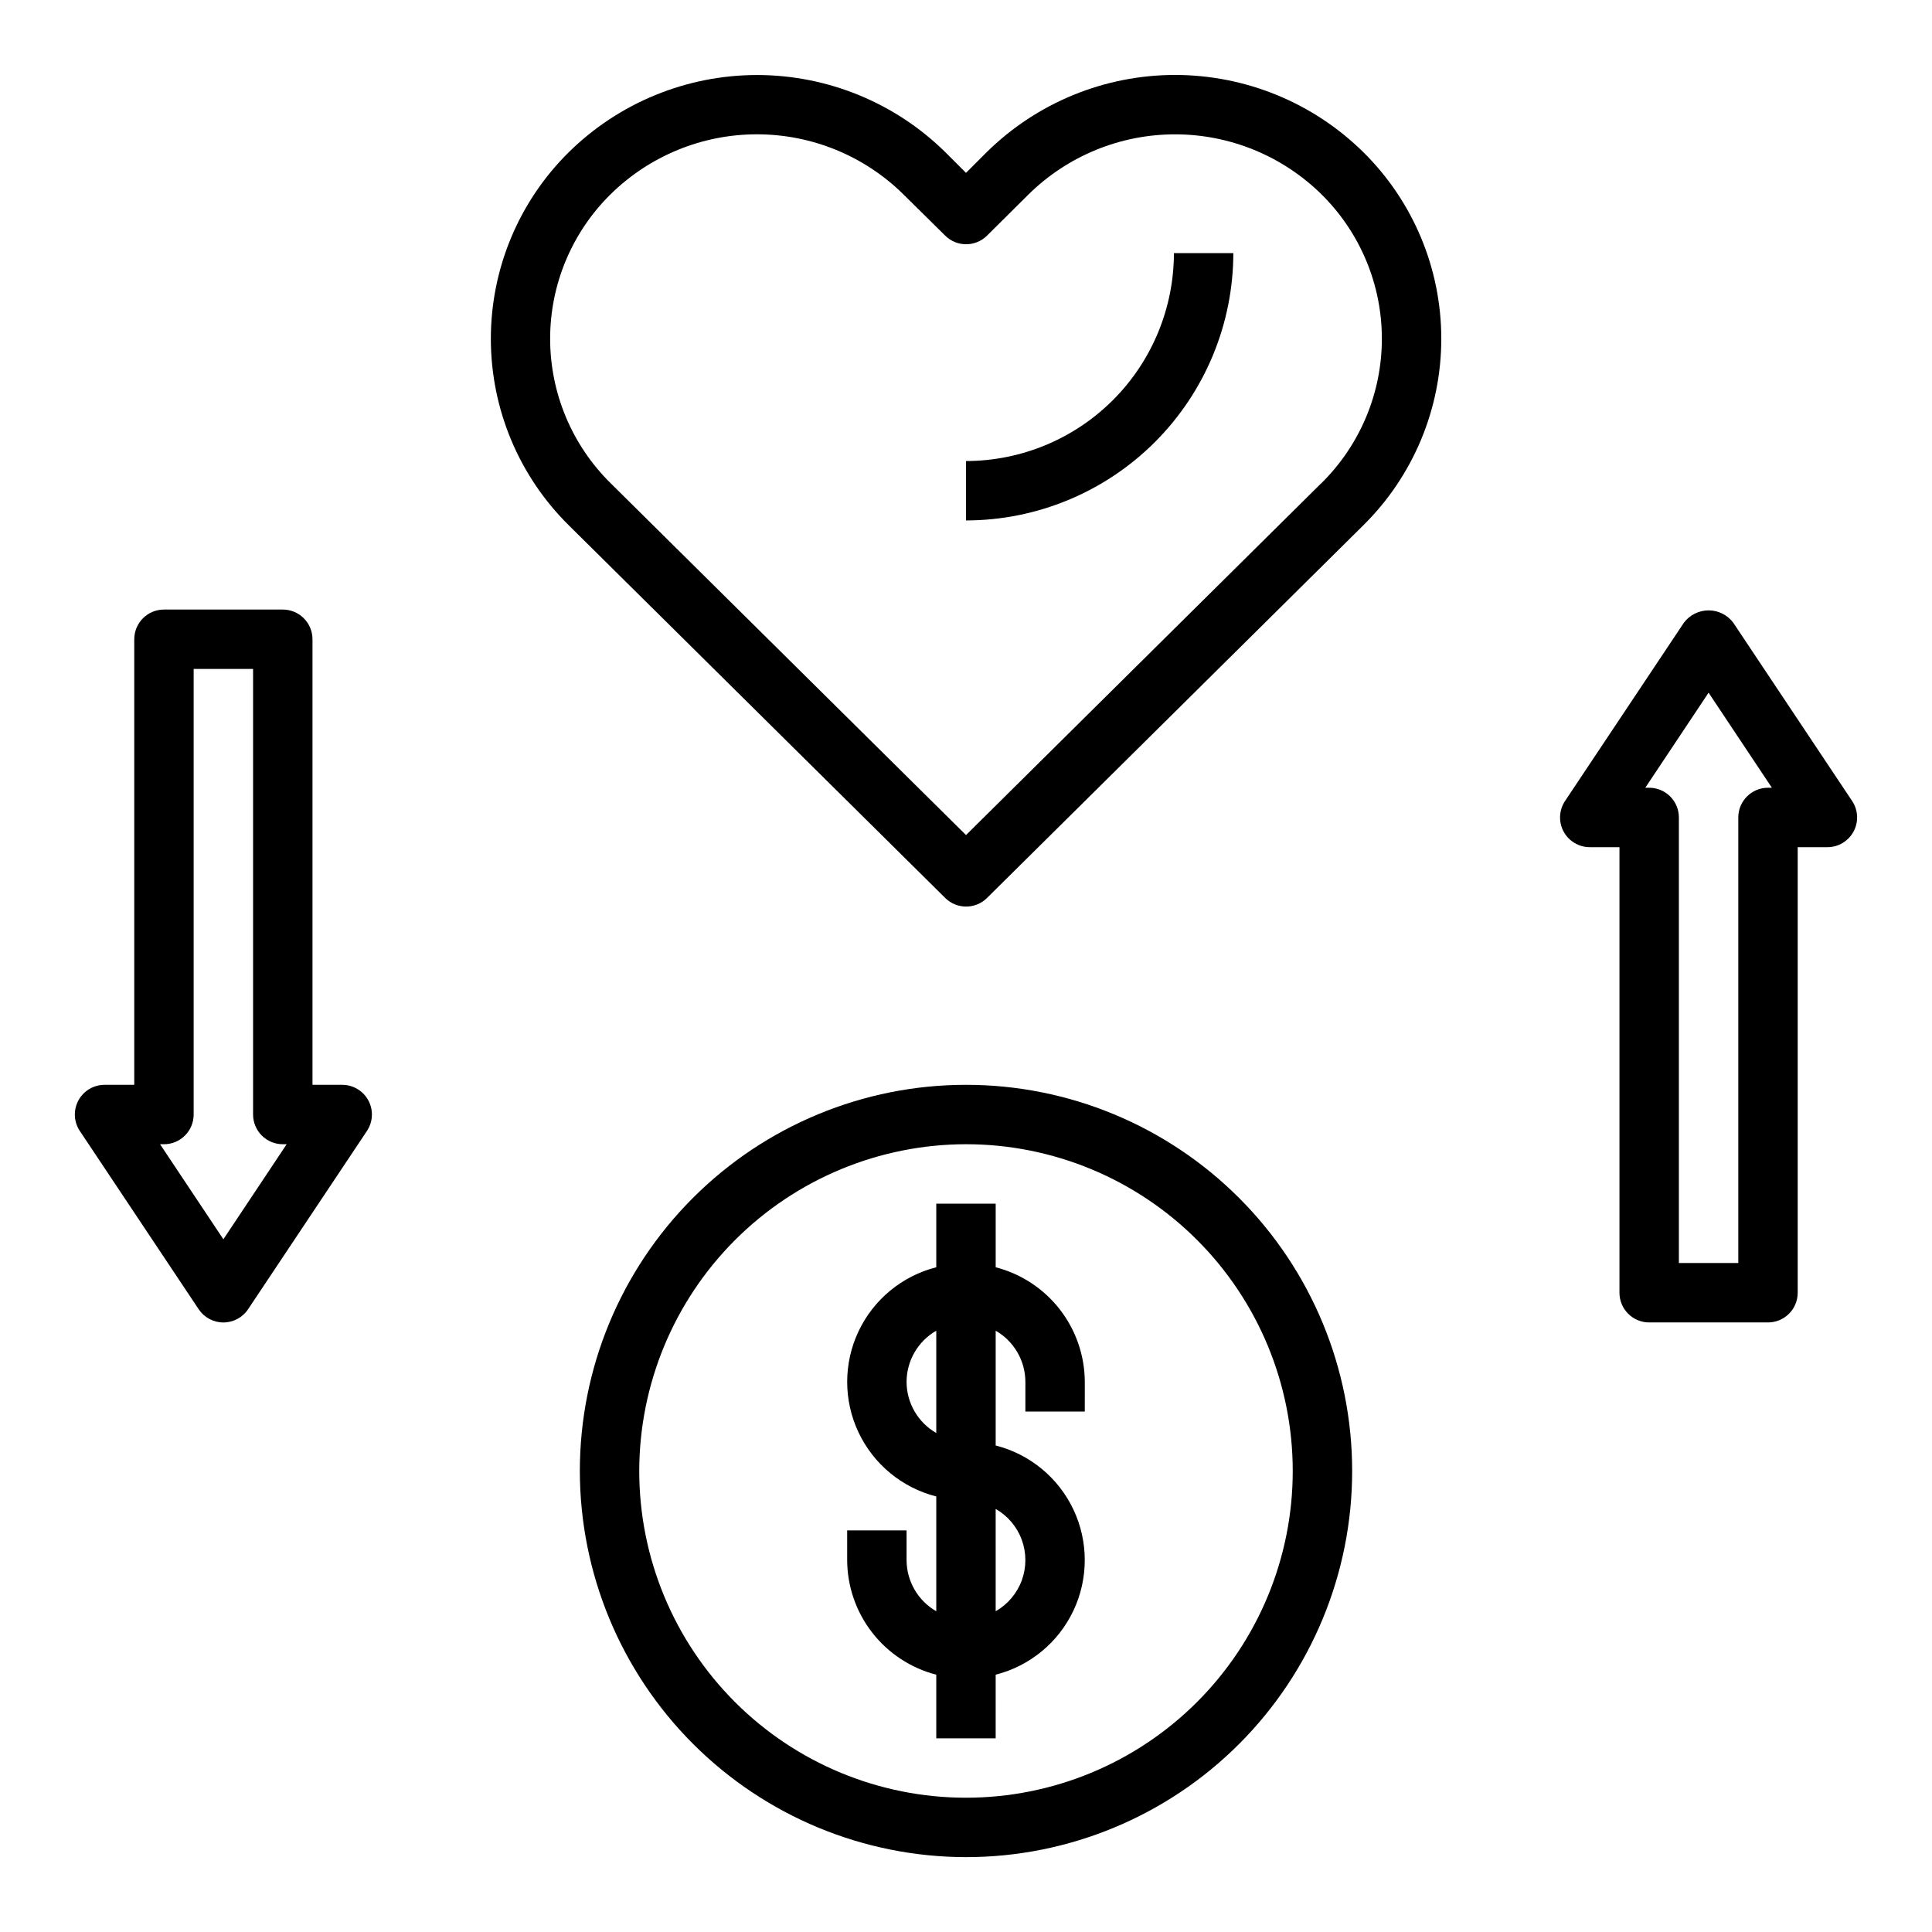
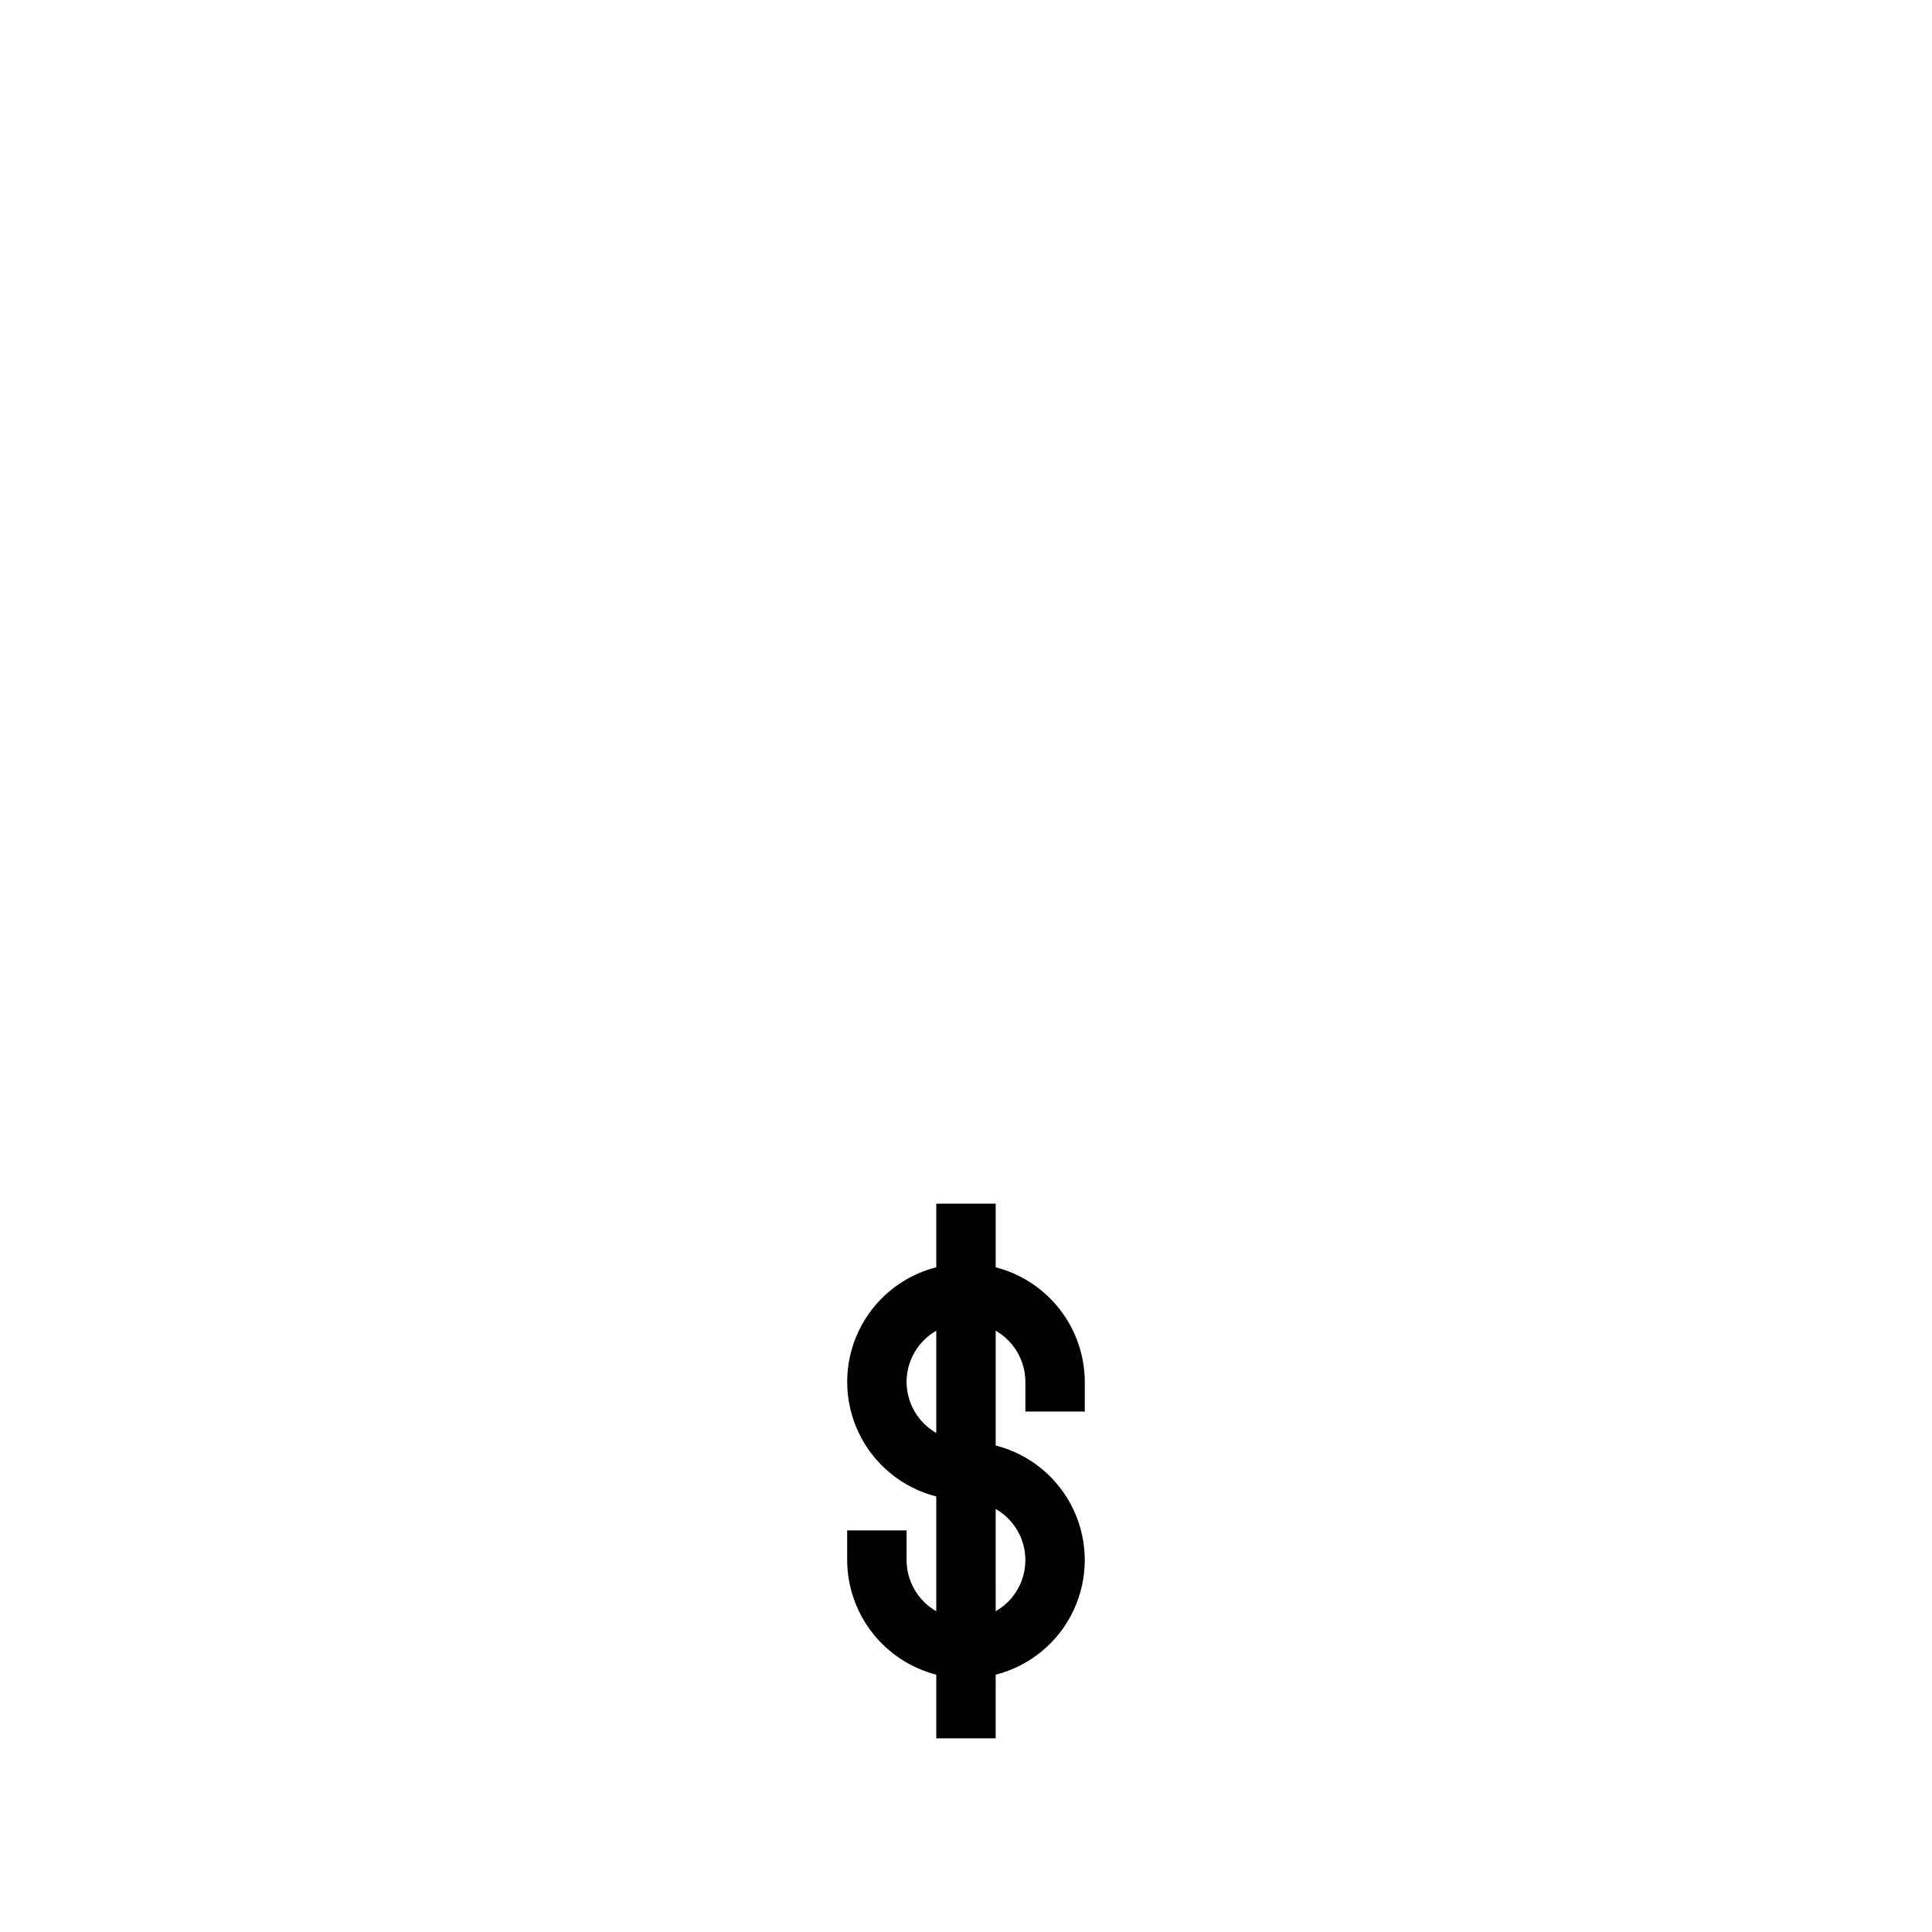
<svg xmlns="http://www.w3.org/2000/svg" fill="#000000" width="800px" height="800px" version="1.1" viewBox="144 144 512 512">
  <g>
-     <path d="m581.05 494.46h31.488c2.09 0 4.09-0.828 5.566-2.305s2.305-3.477 2.305-5.566v-118.08h7.875c2.902 0 5.57-1.598 6.941-4.16 1.367-2.559 1.219-5.668-0.395-8.082l-31.488-47.23c-1.543-2.066-3.969-3.281-6.547-3.281s-5.008 1.215-6.551 3.281l-31.488 47.23c-1.613 2.414-1.762 5.523-0.395 8.082 1.371 2.562 4.039 4.16 6.945 4.16h7.871v118.08c0 2.09 0.828 4.09 2.305 5.566 1.477 1.477 3.481 2.305 5.566 2.305zm15.742-166.89 16.777 25.191h-1.031c-4.348 0-7.871 3.523-7.871 7.871v118.08h-15.746v-118.08c0-2.086-0.828-4.09-2.305-5.566-1.477-1.473-3.477-2.305-5.566-2.305h-1.031z" />
-     <path d="m179.58 313.41v118.08h-7.871c-2.906-0.004-5.574 1.598-6.941 4.156-1.371 2.562-1.223 5.668 0.391 8.082l31.488 47.23v0.004c1.461 2.188 3.918 3.504 6.551 3.504 2.629 0 5.09-1.316 6.547-3.504l31.488-47.23v-0.004c1.613-2.414 1.766-5.519 0.395-8.082-1.371-2.559-4.039-4.16-6.941-4.156h-7.875v-118.08c0-2.086-0.828-4.09-2.305-5.566-1.477-1.477-3.477-2.305-5.566-2.305h-31.488c-4.348 0-7.871 3.523-7.871 7.871zm15.742 125.95v-118.08h15.746v118.08c0 2.086 0.828 4.09 2.305 5.566 1.477 1.477 3.481 2.305 5.566 2.305h1.031l-16.773 25.191-16.777-25.191h1.031c2.09 0 4.09-0.828 5.566-2.305 1.477-1.477 2.305-3.481 2.305-5.566z" />
    <path d="m392.12 587.81v16.863h15.742l0.004-16.863c9.066-2.309 16.629-8.543 20.617-17.008 3.988-8.461 3.988-18.262 0-26.727-3.988-8.461-11.551-14.699-20.617-17.004v-30.418c4.856 2.789 7.856 7.953 7.871 13.555v7.871h15.742l0.004-7.871c-0.027-6.961-2.359-13.715-6.633-19.211-4.273-5.496-10.246-9.418-16.984-11.16v-16.859h-15.746v16.863-0.004c-9.066 2.309-16.625 8.547-20.617 17.008-3.988 8.461-3.988 18.266 0 26.727 3.992 8.461 11.551 14.699 20.617 17.008v30.418c-4.856-2.793-7.856-7.957-7.871-13.559v-7.871h-15.742v7.871c0.023 6.961 2.356 13.719 6.629 19.211 4.273 5.496 10.246 9.422 16.984 11.16zm15.742-43.926h0.004c3.199 1.828 5.652 4.731 6.918 8.195 1.266 3.461 1.266 7.262 0 10.723-1.266 3.465-3.719 6.367-6.918 8.195zm-23.613-33.676c0.016-5.602 3.016-10.766 7.871-13.555v27.109c-4.856-2.789-7.856-7.957-7.871-13.555z" />
-     <path d="m400 636.16c27.141 0 53.168-10.781 72.359-29.973 19.195-19.195 29.977-45.223 29.977-72.363 0-27.145-10.781-53.172-29.977-72.363-19.191-19.191-45.219-29.973-72.359-29.973-27.145 0-53.172 10.781-72.363 29.973-19.191 19.191-29.973 45.219-29.973 72.363 0.031 27.129 10.82 53.141 30.008 72.328 19.184 19.184 45.195 29.977 72.328 30.008zm0-188.93c22.965 0 44.988 9.125 61.227 25.363 16.242 16.238 25.363 38.262 25.363 61.23 0 22.965-9.121 44.988-25.363 61.23-16.238 16.238-38.262 25.359-61.227 25.359-22.969 0-44.992-9.121-61.23-25.359-16.238-16.242-25.363-38.266-25.363-61.23 0.027-22.957 9.16-44.969 25.391-61.203 16.234-16.23 38.246-25.363 61.203-25.391z" />
-     <path d="m405.51 184.3-5.512 5.512-5.512-5.512h0.004c-13.297-13.082-31.207-20.418-49.863-20.418-18.652 0-36.562 7.336-49.859 20.418-13.238 13.059-20.688 30.879-20.688 49.473s7.449 36.414 20.688 49.473l99.723 98.723c3.066 3.039 8.016 3.039 11.082 0l99.691-98.73c13.238-13.059 20.691-30.879 20.691-49.473s-7.453-36.414-20.691-49.473c-13.297-13.094-31.215-20.43-49.879-20.43-18.66 0.004-36.574 7.344-49.875 20.438zm88.641 87.758-94.148 93.242-94.184-93.25c-10.254-10.102-16.027-23.895-16.027-38.285 0-14.395 5.773-28.184 16.027-38.285 10.344-10.184 24.27-15.887 38.781-15.887 14.512 0 28.441 5.703 38.781 15.887l11.109 10.965c3.066 3.043 8.016 3.043 11.082 0l11.047-10.965c10.344-10.176 24.27-15.879 38.781-15.879 14.508 0 28.438 5.703 38.781 15.879 10.254 10.102 16.027 23.891 16.027 38.285 0 14.391-5.773 28.184-16.027 38.285z" />
-     <path d="m400 266.18v15.742c18.781-0.023 36.789-7.496 50.07-20.777s20.754-31.289 20.777-50.07h-15.746c-0.016 14.609-5.828 28.617-16.156 38.945-10.332 10.332-24.336 16.141-38.945 16.16z" />
  </g>
</svg>